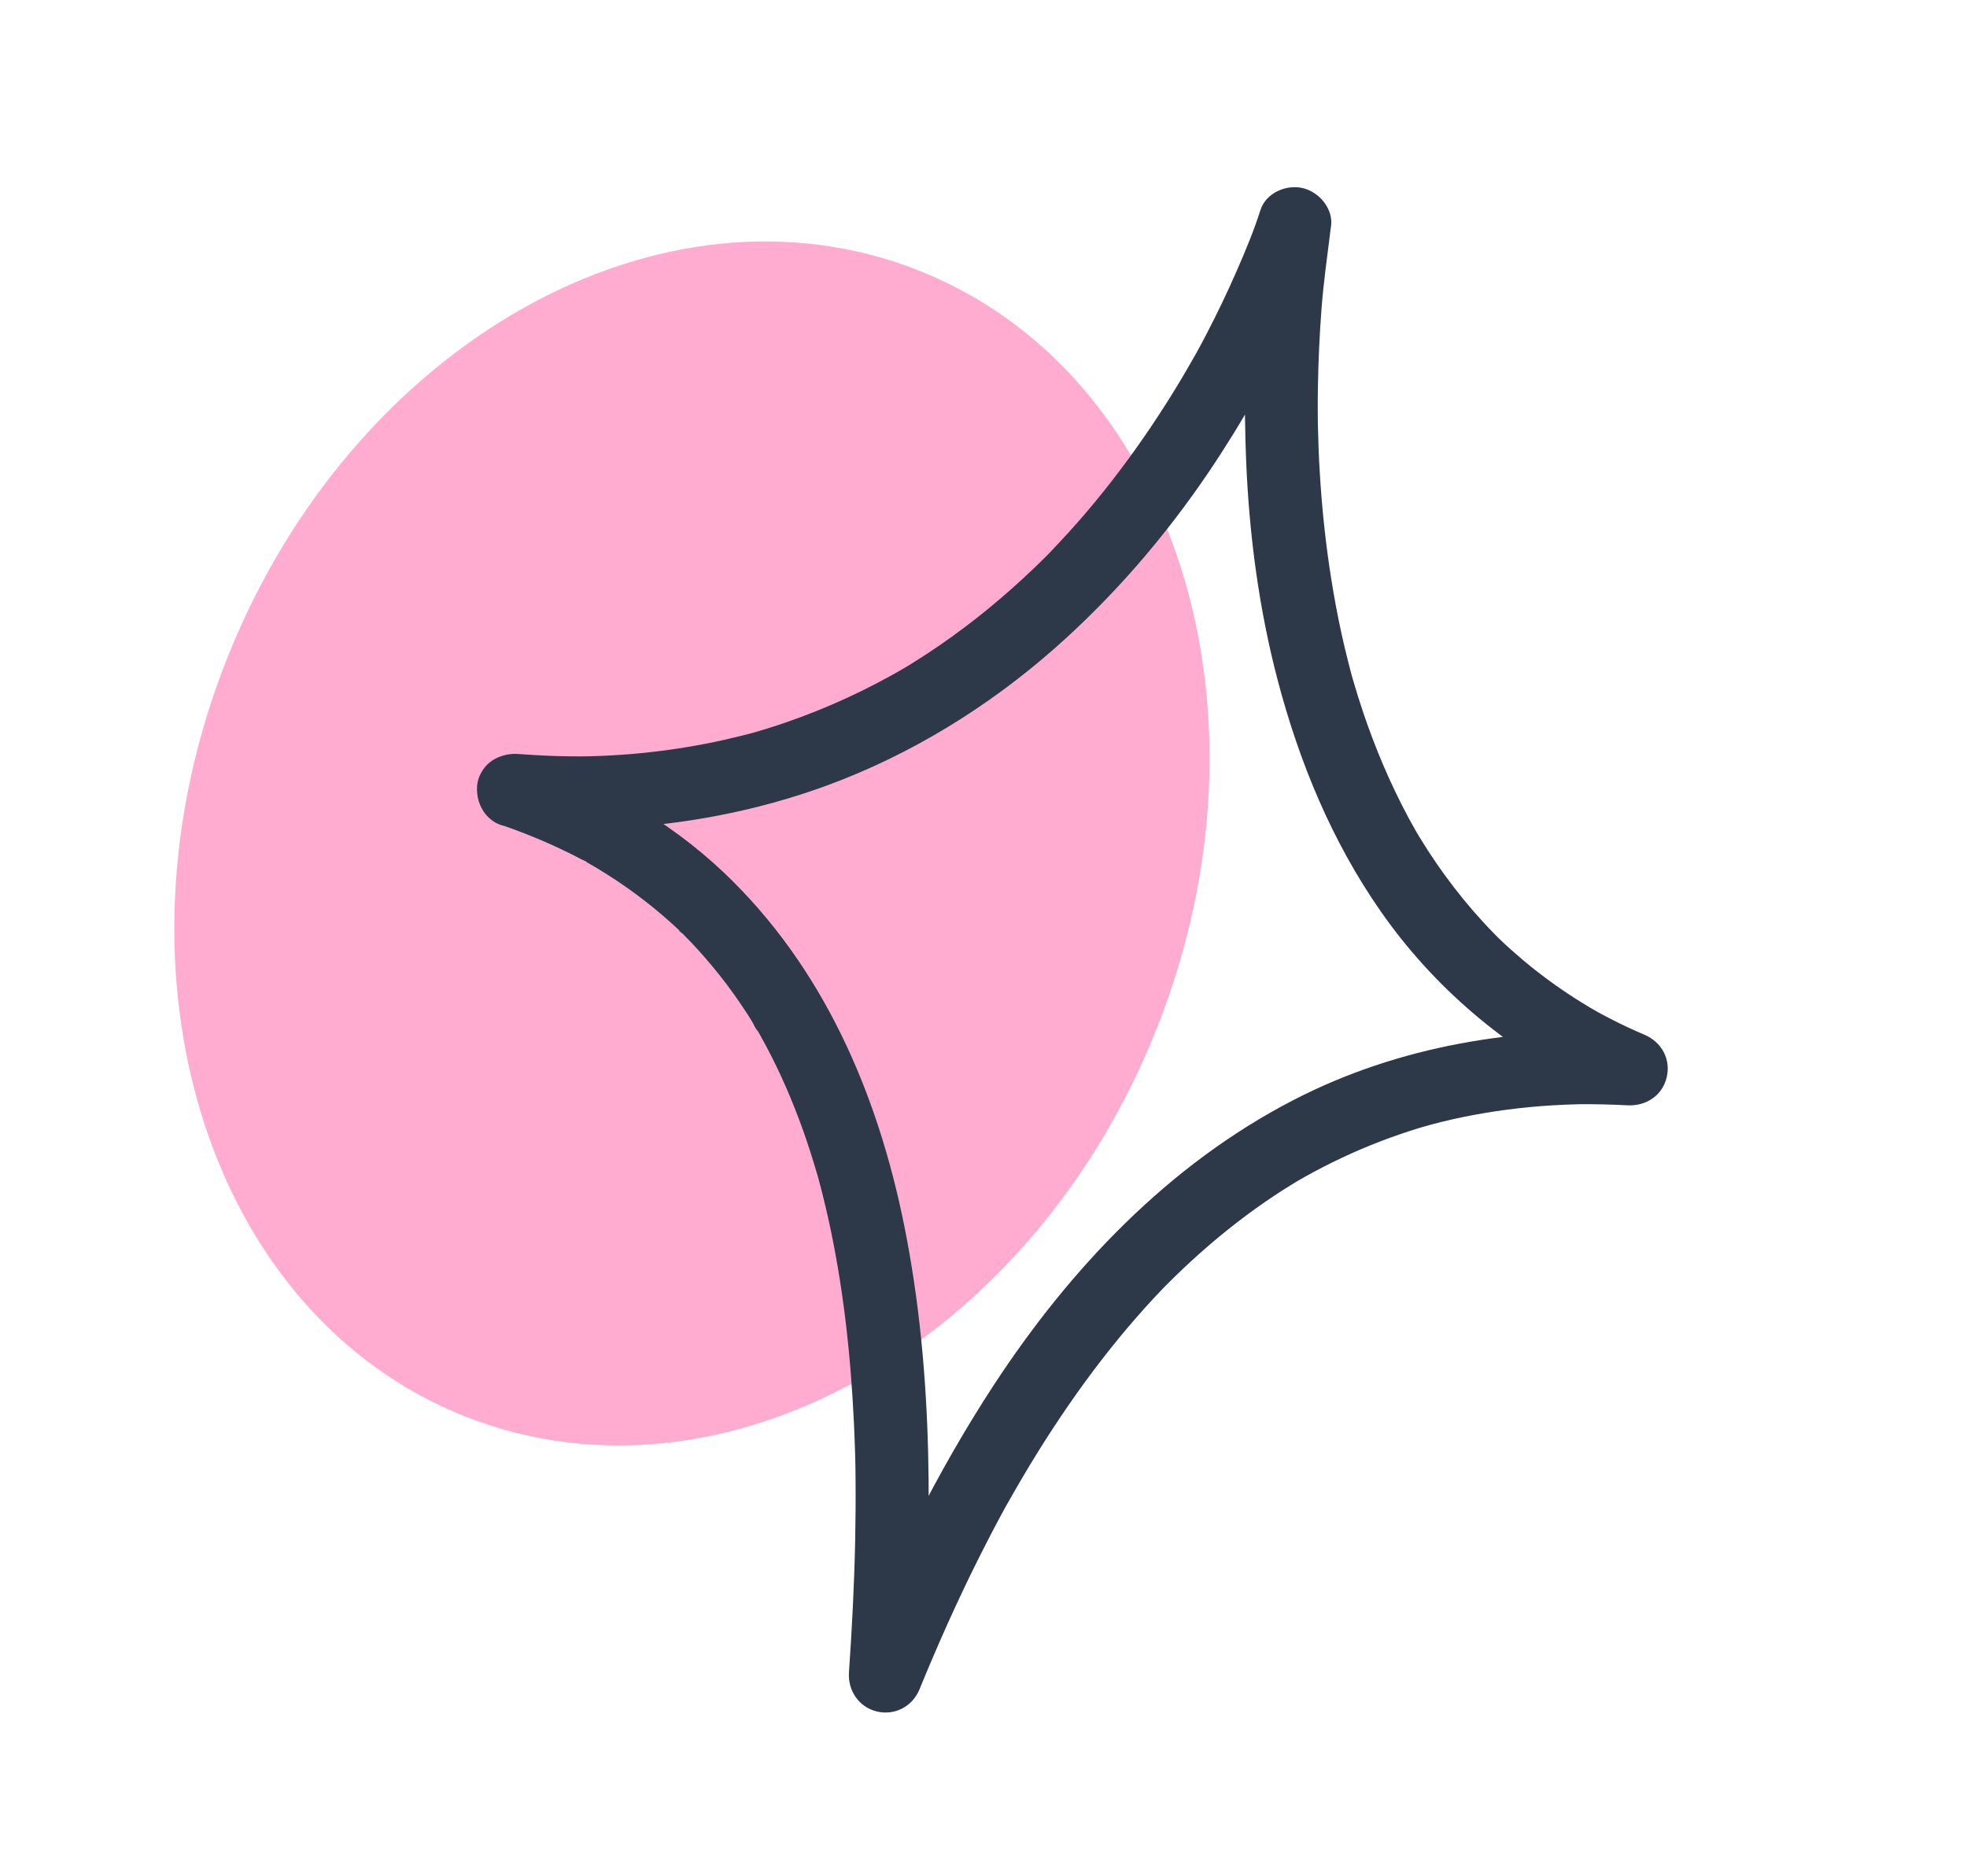
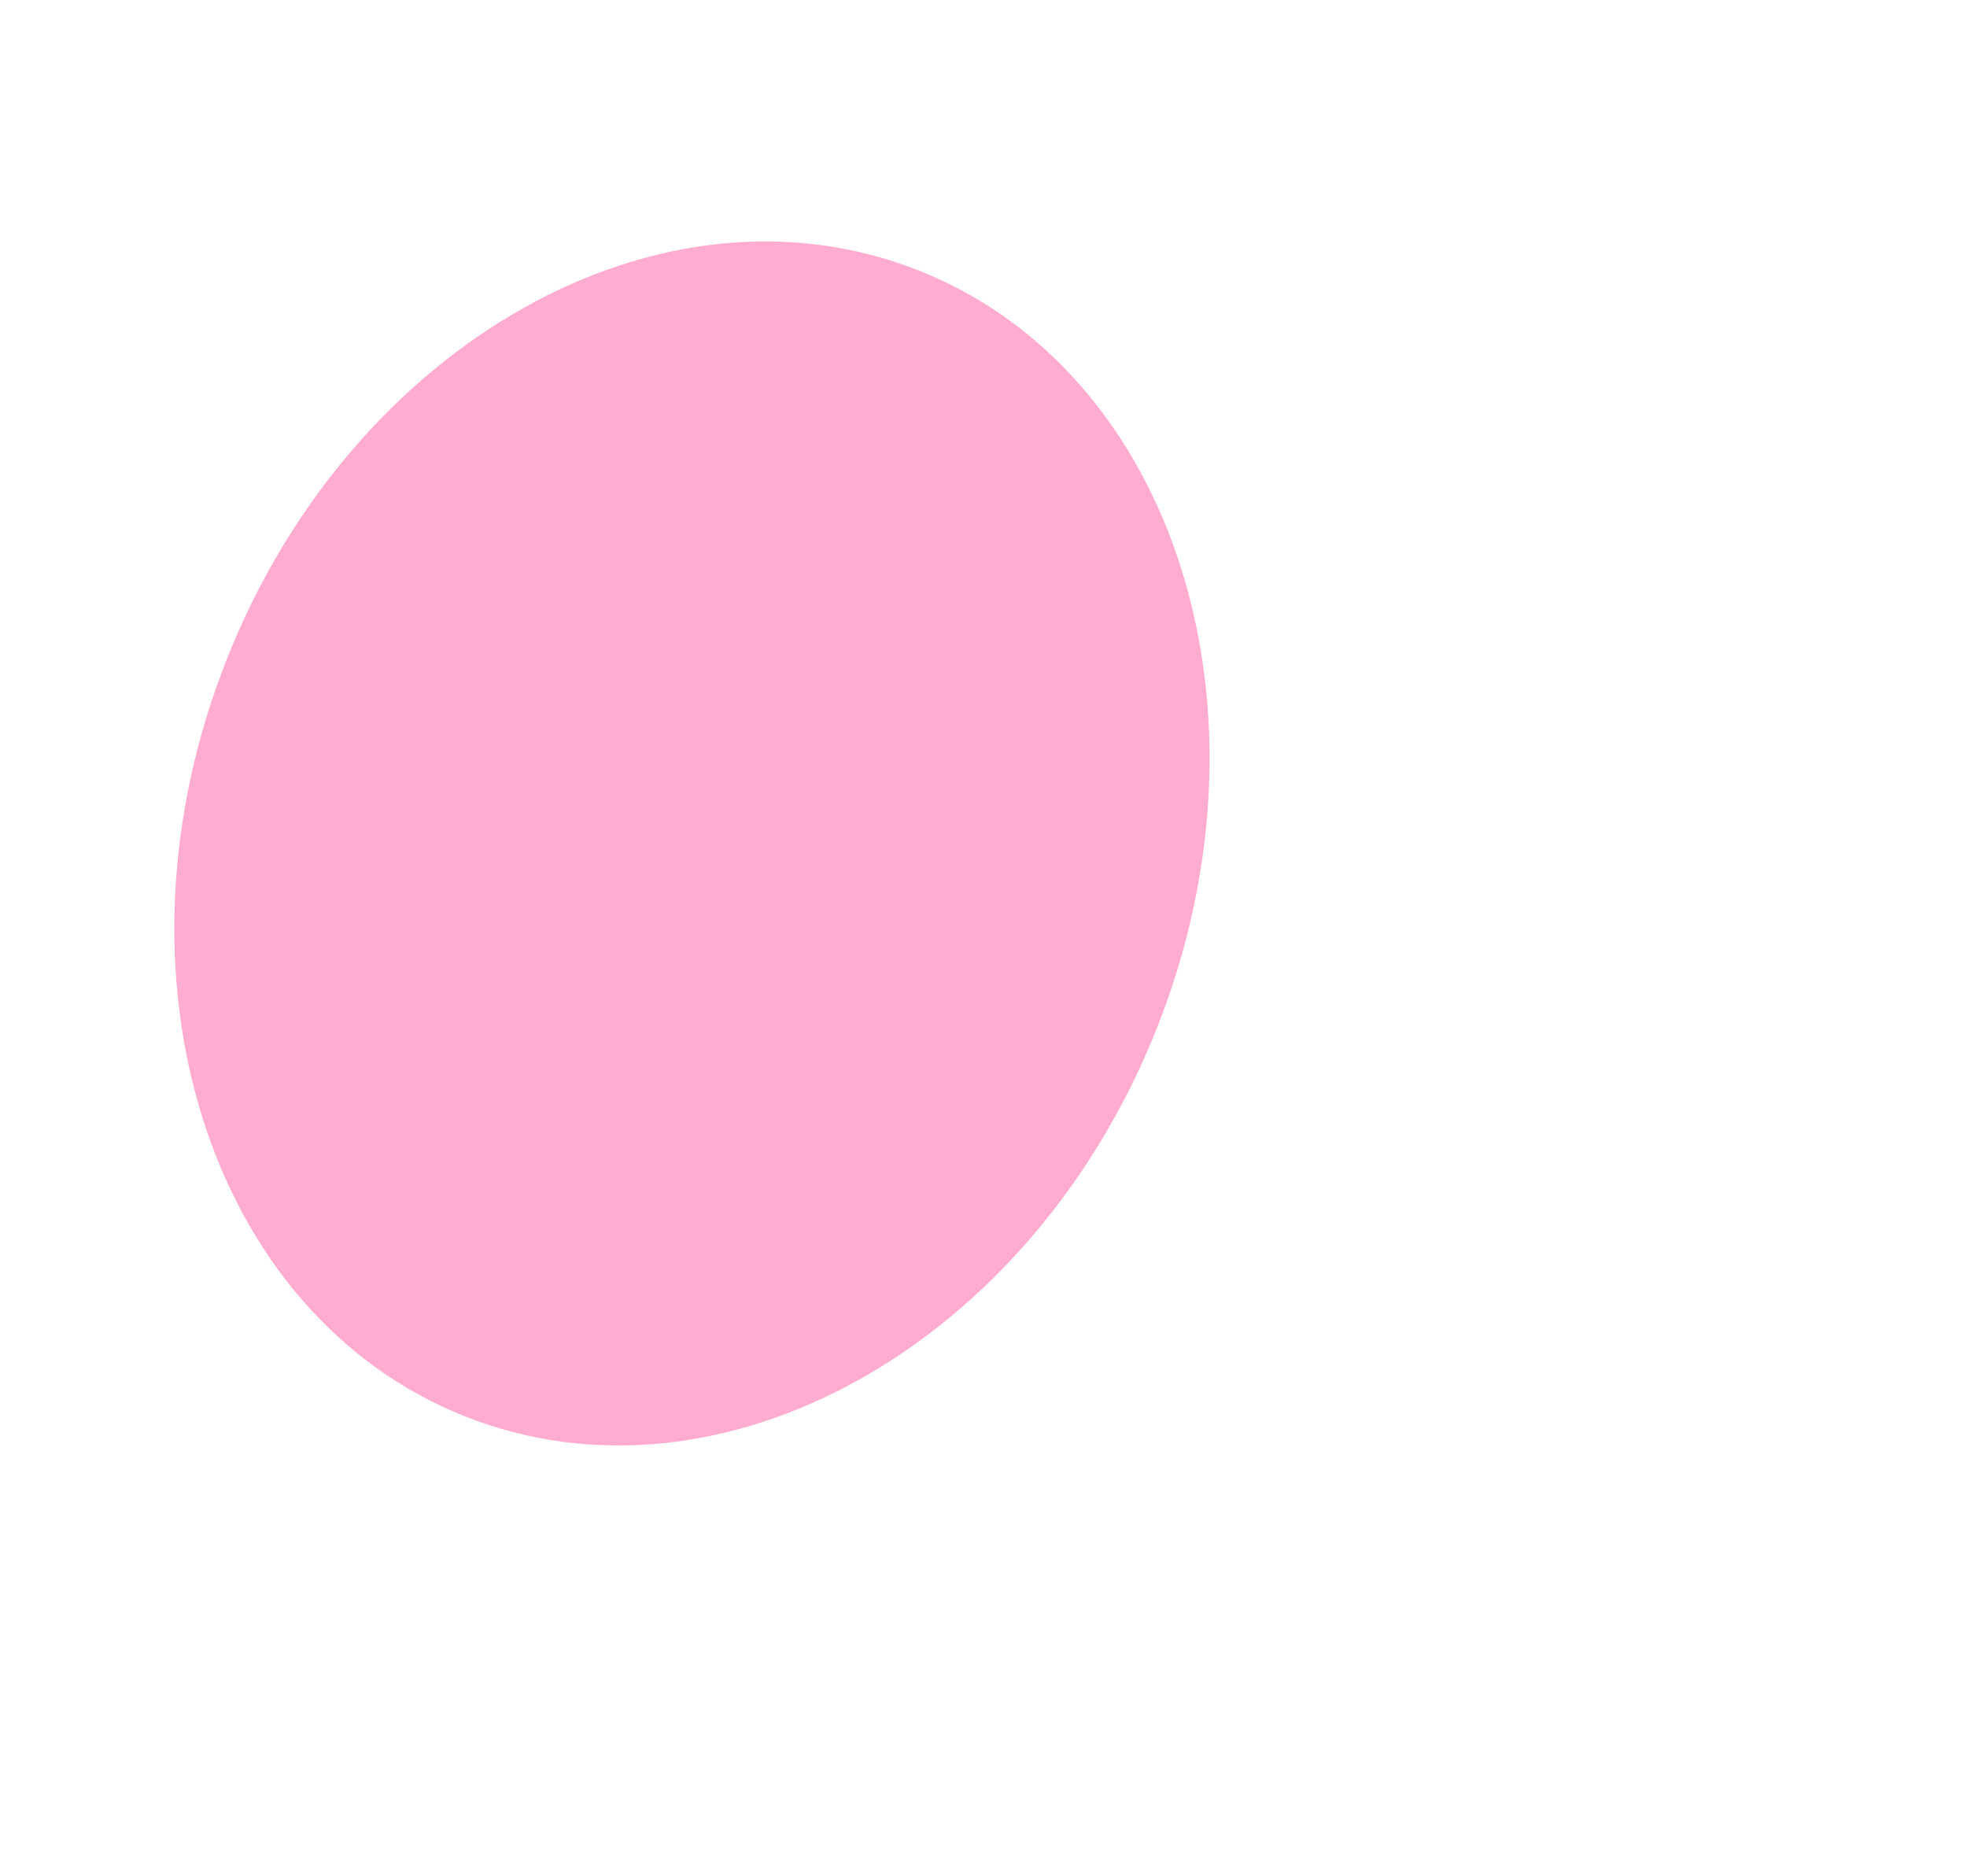
<svg xmlns="http://www.w3.org/2000/svg" width="86" height="82" viewBox="0 0 86 82" fill="none">
  <path d="M20.34 61.921C31.573 66.366 45.117 58.755 50.591 44.92C56.066 31.086 51.398 16.268 40.165 11.823C28.932 7.377 15.388 14.989 9.913 28.823C4.439 42.657 9.107 57.475 20.34 61.921Z" fill="#FFACD0" />
-   <path d="M21.884 36.048C22.602 36.294 23.307 36.57 24 36.877C24.327 37.023 24.649 37.175 24.97 37.334C25.118 37.408 25.267 37.482 25.414 37.563C25.473 37.596 25.617 37.639 25.657 37.692L25.473 37.591C25.538 37.627 25.6 37.662 25.665 37.698C26.845 38.37 27.965 39.15 28.996 40.039C29.245 40.252 29.486 40.471 29.723 40.694C29.77 40.738 29.82 40.799 29.872 40.837C29.577 40.627 29.697 40.664 29.784 40.752C29.927 40.898 30.071 41.041 30.212 41.19C30.655 41.658 31.077 42.147 31.477 42.651C31.877 43.155 32.254 43.683 32.607 44.224C32.701 44.365 32.793 44.51 32.881 44.655C32.956 44.774 33.041 45.009 33.147 45.092C33.124 45.075 32.953 44.756 33.092 44.999C33.127 45.06 33.16 45.117 33.194 45.178C33.296 45.358 33.394 45.538 33.492 45.723C34.119 46.898 34.649 48.125 35.1 49.381C35.338 50.044 35.547 50.719 35.748 51.394C35.816 51.62 35.643 51.014 35.742 51.37C35.761 51.44 35.781 51.511 35.799 51.583C35.846 51.762 35.893 51.94 35.94 52.119C36.03 52.481 36.117 52.841 36.199 53.205C36.86 56.161 37.192 59.184 37.335 62.205C37.356 62.66 37.373 63.115 37.387 63.569C37.393 63.776 37.398 63.984 37.402 64.194C37.394 63.845 37.4 64.137 37.402 64.226C37.405 64.372 37.407 64.52 37.406 64.667C37.414 65.559 37.408 66.452 37.389 67.343C37.35 69.265 37.252 71.182 37.118 73.097C37.062 73.898 37.545 74.623 38.331 74.816C39.118 75.009 39.897 74.598 40.201 73.85C40.986 71.933 41.83 70.038 42.758 68.182C42.975 67.749 43.196 67.318 43.418 66.889C43.52 66.698 43.621 66.509 43.723 66.318C43.784 66.203 43.846 66.094 43.907 65.979C43.946 65.905 43.99 65.829 44.029 65.755C43.933 65.927 43.915 65.962 43.975 65.855C44.42 65.068 44.872 64.287 45.349 63.52C46.231 62.101 47.176 60.72 48.201 59.399C48.686 58.773 49.188 58.161 49.711 57.564C49.934 57.307 50.162 57.053 50.393 56.806C50.508 56.684 50.62 56.56 50.737 56.44C50.807 56.367 50.876 56.295 50.946 56.223C51.152 56.01 50.663 56.508 50.992 56.178C51.968 55.195 53.004 54.273 54.099 53.427C54.619 53.027 55.151 52.644 55.695 52.282C55.939 52.12 56.183 51.962 56.431 51.811C56.505 51.766 56.578 51.721 56.651 51.676C56.696 51.649 56.948 51.501 56.696 51.649C56.443 51.796 56.696 51.649 56.738 51.624C56.837 51.566 56.934 51.51 57.035 51.454C58.107 50.854 59.218 50.33 60.362 49.891C60.92 49.676 61.487 49.482 62.063 49.307C62.193 49.268 62.322 49.233 62.452 49.193C61.933 49.354 62.399 49.21 62.526 49.173C62.839 49.09 63.153 49.011 63.469 48.939C64.759 48.648 66.07 48.456 67.387 48.353C67.724 48.329 68.064 48.306 68.401 48.293C68.578 48.285 68.754 48.279 68.929 48.274C68.982 48.273 69.039 48.272 69.091 48.271C68.559 48.29 68.975 48.272 69.091 48.271C69.777 48.266 70.467 48.283 71.15 48.319C71.953 48.361 72.673 47.906 72.868 47.106C73.064 46.305 72.645 45.552 71.903 45.236C71.436 45.037 70.974 44.822 70.521 44.593C70.301 44.482 70.082 44.363 69.861 44.247C69.7 44.163 70.033 44.343 70.023 44.335C69.971 44.297 69.908 44.27 69.851 44.239C69.738 44.176 69.625 44.108 69.513 44.044C68.685 43.553 67.887 43.005 67.128 42.41C66.768 42.127 66.415 41.828 66.072 41.522C65.901 41.371 65.736 41.217 65.574 41.06C65.541 41.028 65.509 40.996 65.475 40.967C65.321 40.825 65.733 41.226 65.588 41.078C65.504 40.992 65.418 40.909 65.335 40.823C64.704 40.179 64.111 39.495 63.561 38.78C63.011 38.065 62.535 37.368 62.081 36.625C62.021 36.528 61.965 36.427 61.903 36.328C61.89 36.307 62.09 36.651 62.003 36.499C61.976 36.45 61.945 36.4 61.917 36.351C61.81 36.163 61.706 35.975 61.603 35.787C61.398 35.407 61.202 35.026 61.019 34.639C60.276 33.098 59.674 31.491 59.194 29.85C59.166 29.758 59.141 29.663 59.111 29.569C59.261 30.055 59.143 29.681 59.109 29.56C59.053 29.346 58.993 29.131 58.941 28.916C58.839 28.517 58.744 28.112 58.655 27.711C58.481 26.919 58.333 26.119 58.206 25.319C57.96 23.785 57.798 22.236 57.704 20.686C57.66 19.976 57.635 19.263 57.619 18.549C57.617 18.456 57.624 18.972 57.62 18.65C57.618 18.561 57.619 18.469 57.617 18.38C57.614 18.202 57.614 18.023 57.614 17.847C57.614 17.524 57.614 17.201 57.622 16.88C57.641 15.753 57.692 14.631 57.778 13.505C57.867 12.327 58.036 11.164 58.179 9.994C58.179 9.978 58.183 9.961 58.187 9.944C58.326 9.162 57.699 8.405 56.974 8.226C56.249 8.047 55.346 8.426 55.105 9.192C54.822 10.083 54.459 10.954 54.084 11.812C53.672 12.759 53.226 13.688 52.75 14.603C52.604 14.882 52.459 15.157 52.307 15.431C52.269 15.499 52.13 15.751 52.292 15.456C52.455 15.162 52.314 15.416 52.276 15.484C52.189 15.639 52.102 15.793 52.012 15.946C51.672 16.539 51.319 17.123 50.951 17.699C50.135 18.98 49.252 20.223 48.306 21.412C47.8 22.045 47.276 22.665 46.728 23.268C46.447 23.578 46.159 23.879 45.873 24.184C45.734 24.328 46.144 23.911 46.002 24.053C45.964 24.093 45.924 24.131 45.887 24.171C45.819 24.24 45.751 24.305 45.683 24.375C45.528 24.531 45.37 24.684 45.209 24.836C43.922 26.071 42.54 27.207 41.073 28.216C40.697 28.475 40.311 28.727 39.923 28.969C39.82 29.033 39.719 29.093 39.616 29.157C39.553 29.194 39.25 29.376 39.486 29.235C39.741 29.086 39.361 29.306 39.313 29.334C39.208 29.396 39.104 29.454 38.998 29.511C38.15 29.982 37.281 30.411 36.39 30.794C35.499 31.178 34.554 31.533 33.608 31.828C33.374 31.902 33.139 31.971 32.905 32.04C32.705 32.099 33.216 31.959 33.012 32.008C32.964 32.02 32.917 32.033 32.867 32.048C32.722 32.087 32.578 32.125 32.433 32.16C31.927 32.287 31.415 32.402 30.901 32.503C29.816 32.714 28.721 32.867 27.618 32.961C27.052 33.008 26.482 33.04 25.915 33.057C25.845 33.061 25.759 33.053 25.691 33.063C25.732 33.057 26.05 33.058 25.765 33.061C25.632 33.062 25.499 33.064 25.367 33.065C25.06 33.065 24.755 33.062 24.449 33.054C23.84 33.037 23.233 33.005 22.625 32.96C21.791 32.895 20.916 33.494 20.858 34.377C20.801 35.26 21.38 36.076 22.276 36.143C26.98 36.501 31.711 35.964 36.152 34.339C39.802 33 43.189 30.915 46.104 28.349C48.674 26.085 50.933 23.466 52.851 20.63C54.337 18.43 55.644 16.094 56.748 13.678C57.232 12.618 57.747 11.521 58.071 10.397C58.075 10.38 58.083 10.365 58.087 10.348L55.002 9.594C54.83 10.567 54.731 11.559 54.644 12.547C54.419 15.096 54.379 17.659 54.486 20.216C54.623 23.429 55.047 26.64 55.867 29.753C56.814 33.344 58.236 36.781 60.366 39.838C62.667 43.142 65.778 45.771 69.363 47.583C69.816 47.811 70.278 48.027 70.745 48.225L71.499 45.14C66.357 44.873 61.162 45.707 56.556 48.087C51.092 50.907 46.777 55.462 43.44 60.563C40.95 64.374 38.929 68.487 37.207 72.693L40.292 73.448C40.757 66.848 40.845 60.077 39.532 53.566C38.361 47.762 35.978 42.24 31.622 38.12C29.189 35.819 26.188 34.145 23.031 33.058C22.239 32.786 21.242 33.13 20.959 33.973C20.69 34.77 21.025 35.753 21.874 36.044L21.884 36.048Z" fill="#2D3849" />
</svg>